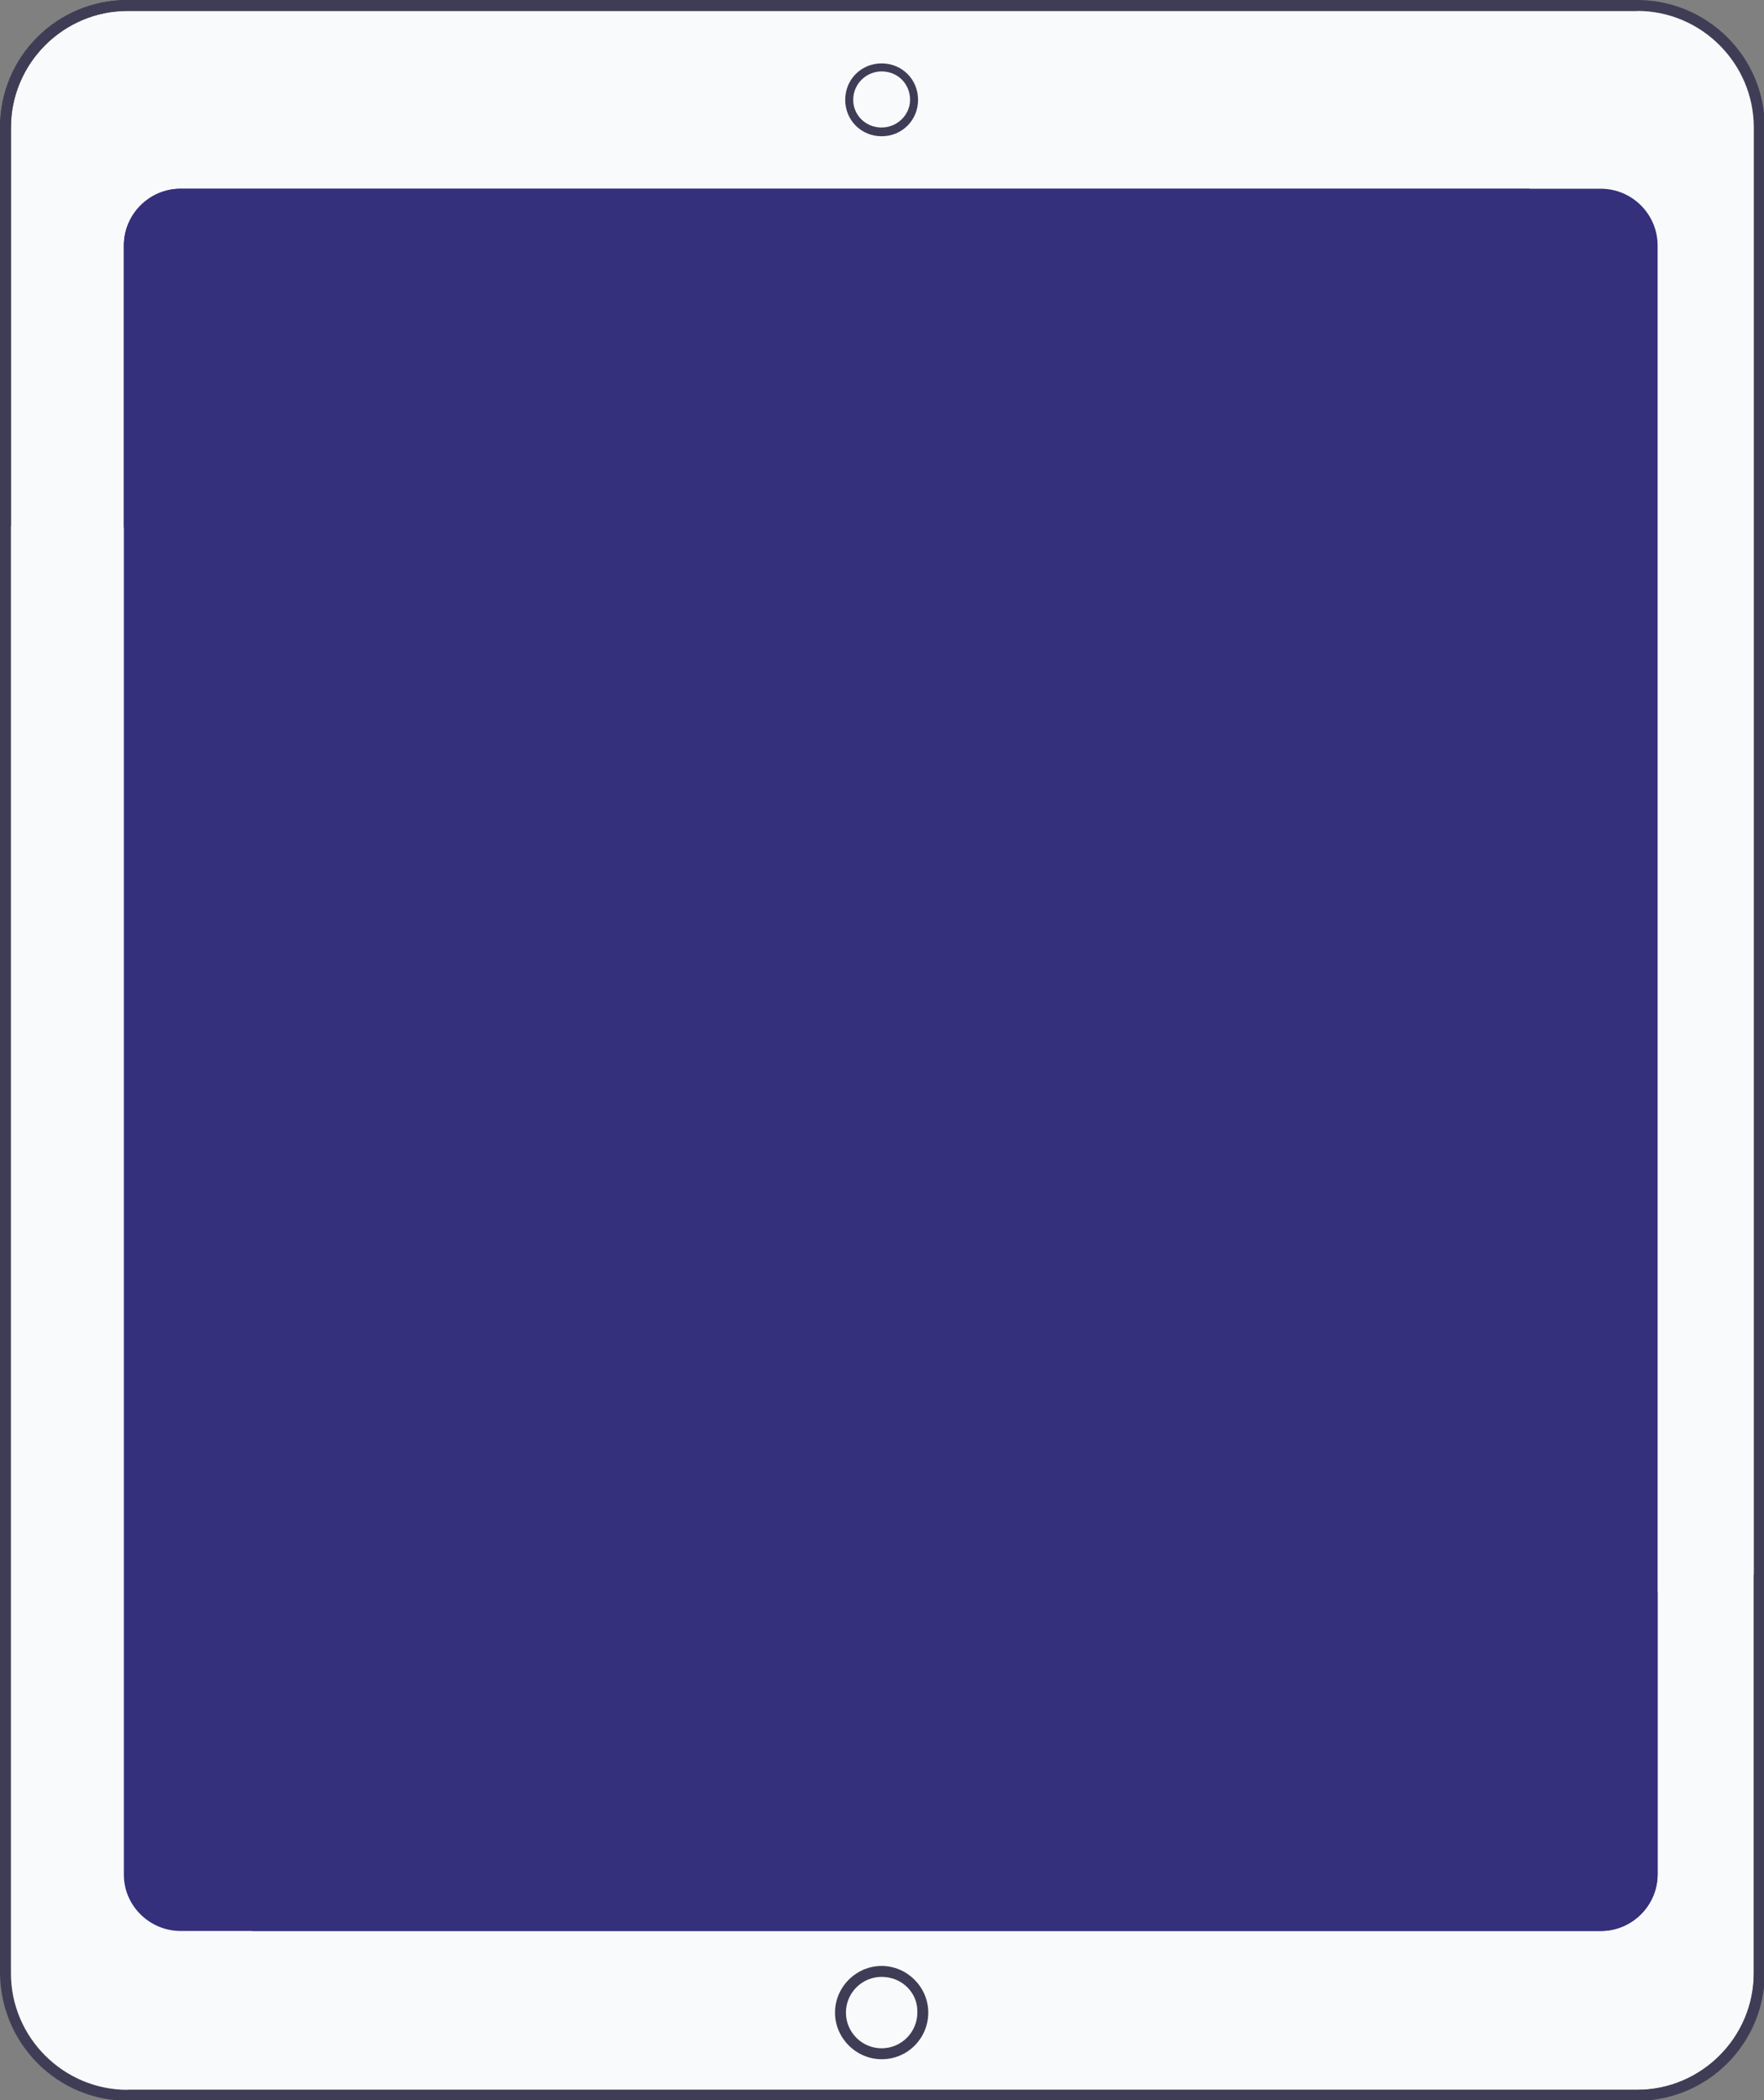
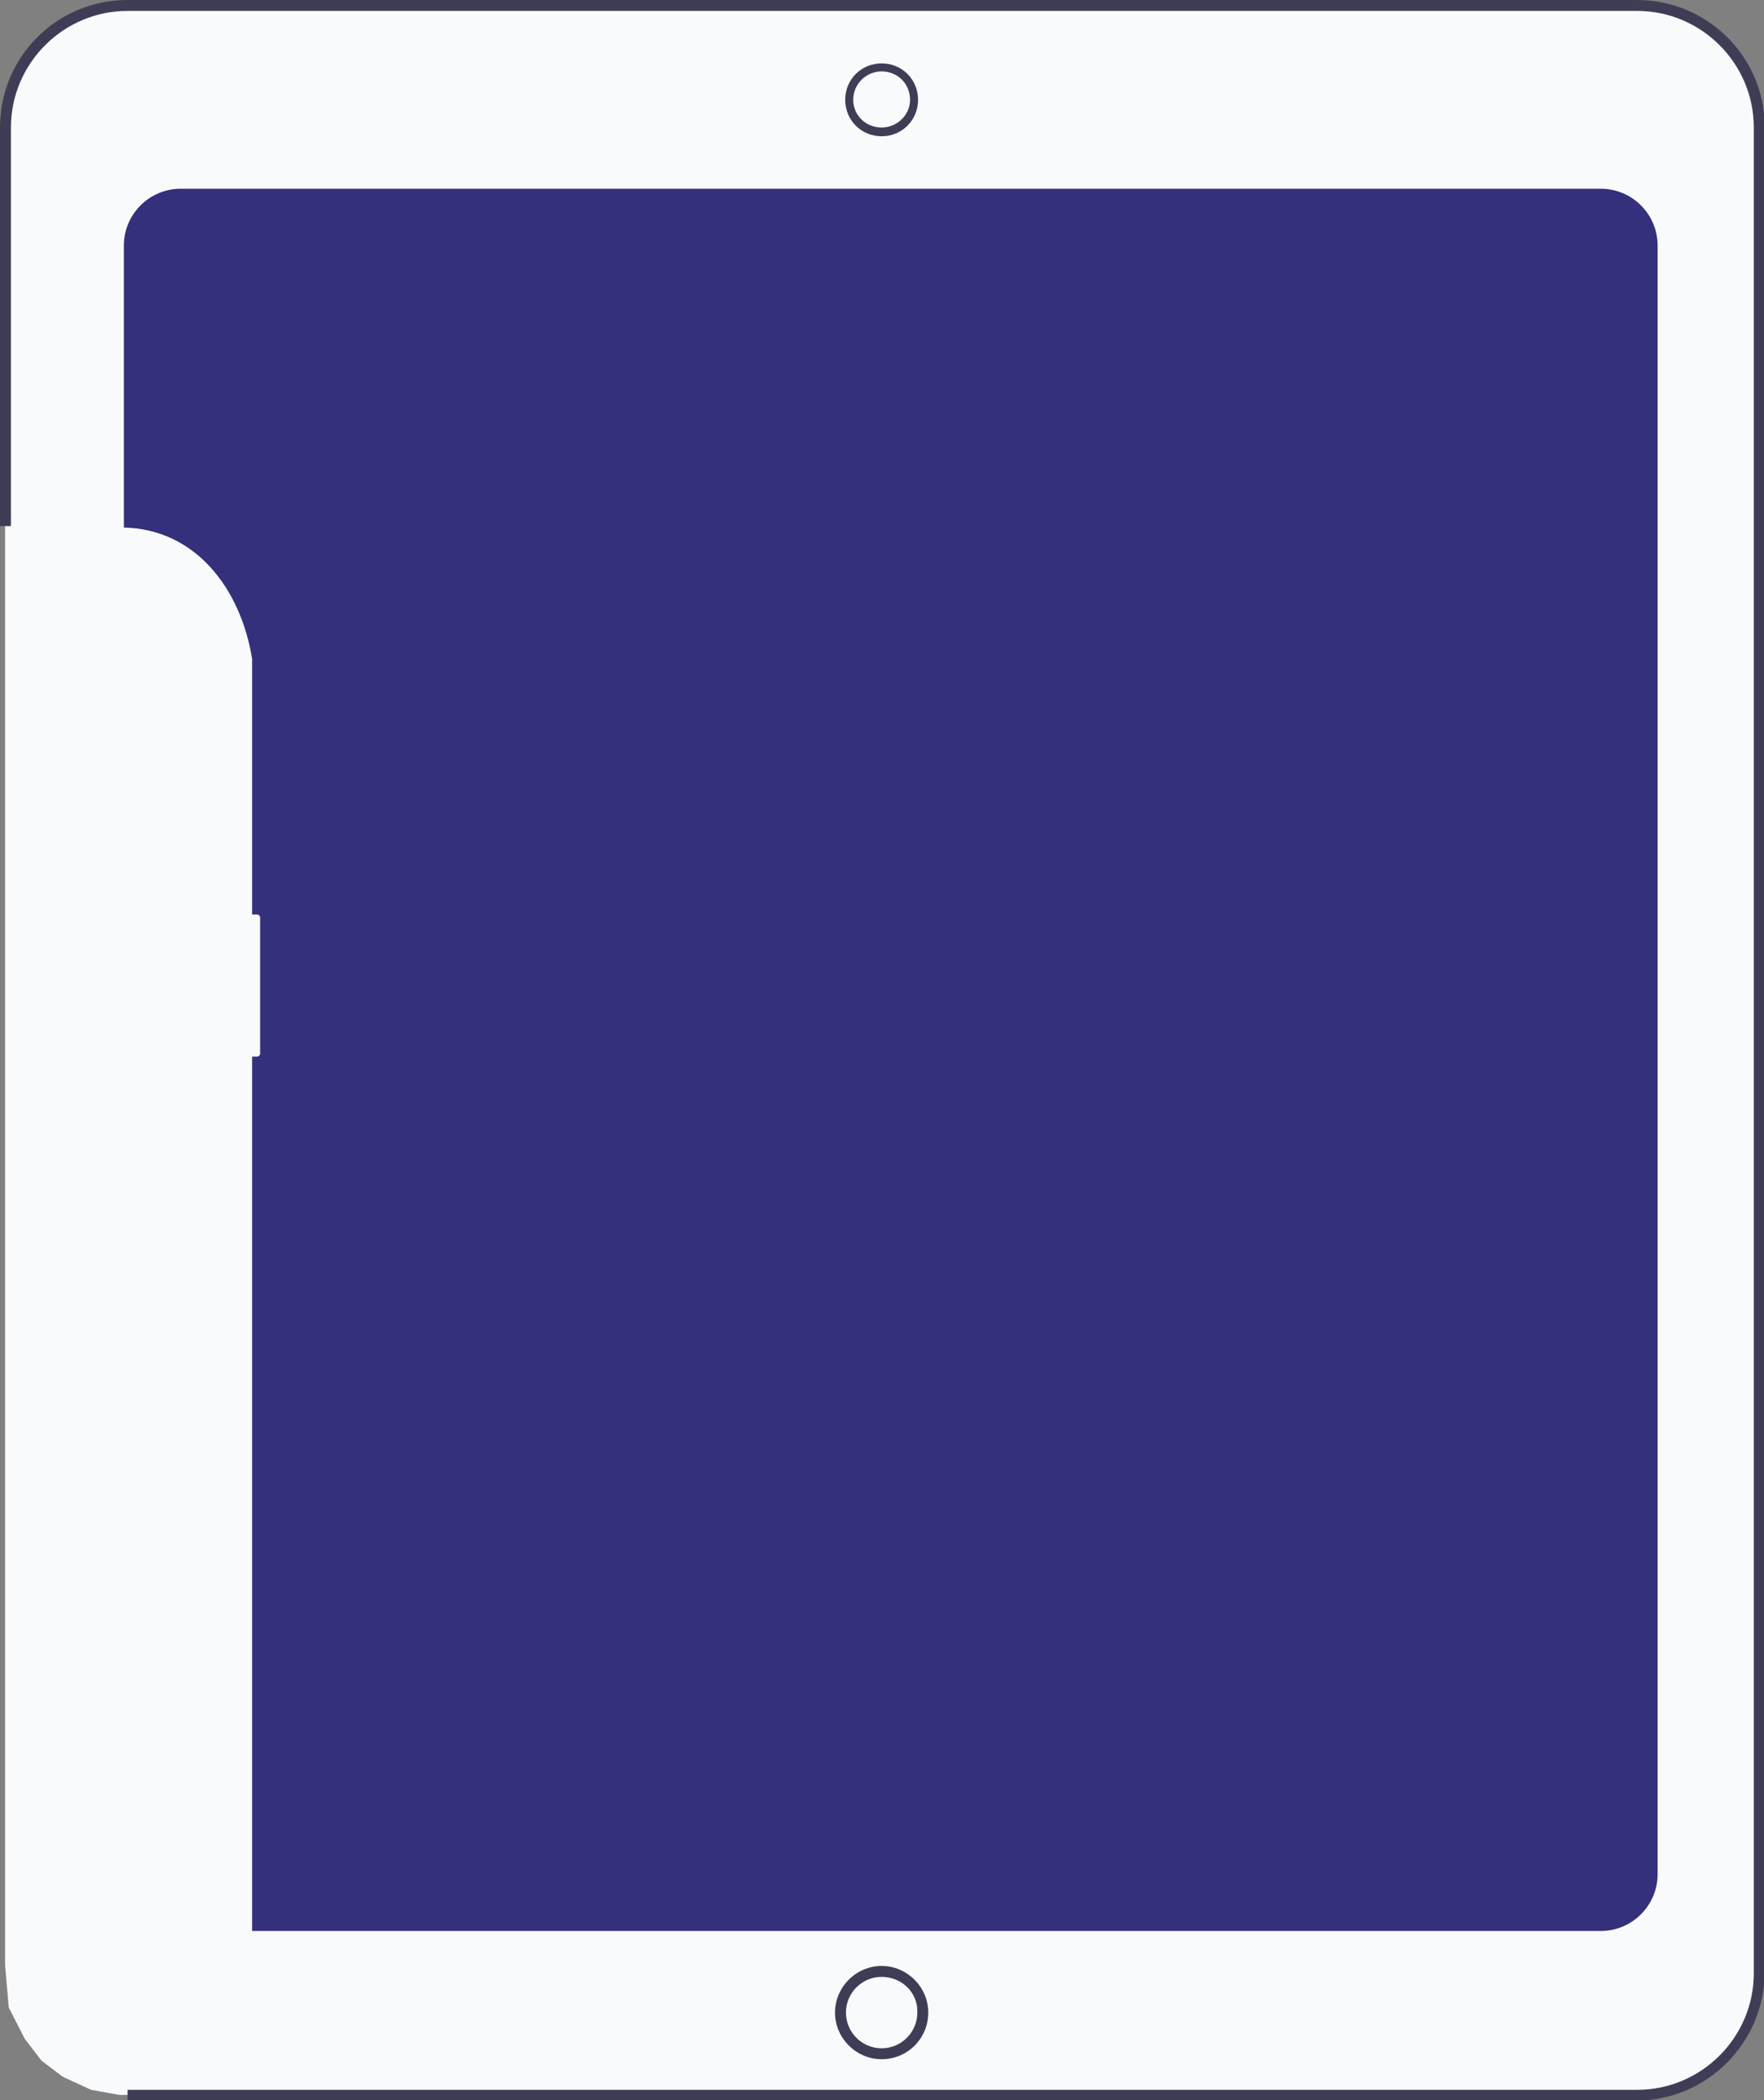
<svg xmlns="http://www.w3.org/2000/svg" version="1.1" id="Capa_1" x="0px" y="0px" viewBox="0 0 242.1 288.2" style="enable-background:new 0 0 242.1 288.2;" xml:space="preserve">
  <rect x="0" y="0" width="242.1" height="288.2" fill="#808080" stroke="none" />
  <style type="text/css">
	.st0{fill:#F9FAFB;}
	.st1{fill:#3F3D56;}
	.st2{fill:#35307B;}
</style>
  <polygon id="fondo" class="st0" points="15.3,1 226.6,0.7 230.1,1.6 233.7,3.2 235.6,5 237.5,6.8 239.1,9 240.5,12 241.3,15   241.3,266.4 241.3,271.9 241,274 240.3,276.8 237.7,281.3 234.3,284.3 228.4,287.3 220.6,287.3 16.4,287.5 12.5,286.8 8.6,285   5.7,282.8 3.4,279.8 1.2,275.5 0.7,269.7 0.7,15 1.8,11.3 3.2,8.3 5.3,5.6 7.4,3.8 11,1.9 " />
  <path class="st1" d="M224.6,288.3H17.5v-1.5h207.2c8.8,0,16-7.2,16-16V17.5c0-8.8-7.2-16-16-16H17.5c-8.8,0-16,7.2-16,16v54.7H0  V17.5C0,7.8,7.8,0,17.5,0h207.2c9.6,0,17.5,7.8,17.5,17.4v253.3C242.1,280.4,234.3,288.2,224.6,288.3  C224.6,288.3,224.6,288.3,224.6,288.3z" />
  <path class="st1" d="M121,18.7c-2.8,0-5-2.2-5-5s2.2-5,5-5s5,2.2,5,5S123.8,18.7,121,18.7z M121,9.8c-2.1,0-3.9,1.7-3.9,3.9  c0,2.1,1.7,3.8,3.9,3.8c2.1,0,3.9-1.7,3.9-3.8l0,0C124.9,11.5,123.2,9.8,121,9.8z" />
  <path class="st1" d="M121,282.6c-3.5,0-6.4-2.9-6.4-6.4s2.9-6.4,6.4-6.4c3.5,0,6.4,2.9,6.4,6.4C127.4,279.7,124.6,282.6,121,282.6  L121,282.6z M121,271.3c-2.7,0-4.9,2.2-4.9,4.9s2.2,4.9,4.9,4.9c2.7,0,4.9-2.2,4.9-4.9l0,0C126,273.5,123.8,271.3,121,271.3  L121,271.3z" />
-   <path class="st1" d="M17.5,0h207.2v1.5H17.5c-8.8,0-16,7.2-16,16v253.3c0,8.8,7.2,16,16,16h207.2c8.8,0,16-7.2,16-16v-54.7h1.5v54.7  c0,9.6-7.8,17.5-17.5,17.5c0,0,0,0,0,0H17.5c-9.6,0-17.4-7.8-17.5-17.5V17.5C0,7.8,7.8,0,17.5,0z" />
  <g id="screen">
-     <path class="st2" d="M24.8,265h194.9c4.3,0,7.8-3.5,7.8-7.8v-38.7c-9.7-0.2-16-8.2-17.6-18v-35.1h-0.7c-0.2,0-0.4-0.2-0.4-0.4l0,0   v-18.7c0-0.2,0.2-0.4,0.4-0.5h0.7V32.9c0-2.5,0-7,0-7H24.8c-4.3,0-7.8,3.5-7.8,7.8v223.6C17,261.5,20.5,265,24.8,265z" />
-     <path class="st2" d="M219.7,25.9H24.8c-4.3,0-7.8,3.5-7.8,7.8v38.7c9.7,0.2,16,8.2,17.6,18v35.1h0.7c0.2,0,0.4,0.2,0.4,0.4l0,0   v18.7c0,0.2-0.2,0.4-0.4,0.4c0,0,0,0,0,0h-0.7V258c0,2.5,0,7,0,7h185.1c4.3,0,7.8-3.5,7.8-7.8V33.7C227.5,29.4,224,25.9,219.7,25.9   z" />
+     <path class="st2" d="M219.7,25.9H24.8c-4.3,0-7.8,3.5-7.8,7.8v38.7c9.7,0.2,16,8.2,17.6,18v35.1h0.7c0.2,0,0.4,0.2,0.4,0.4l0,0   v18.7c0,0.2-0.2,0.4-0.4,0.4h-0.7V258c0,2.5,0,7,0,7h185.1c4.3,0,7.8-3.5,7.8-7.8V33.7C227.5,29.4,224,25.9,219.7,25.9   z" />
  </g>
</svg>